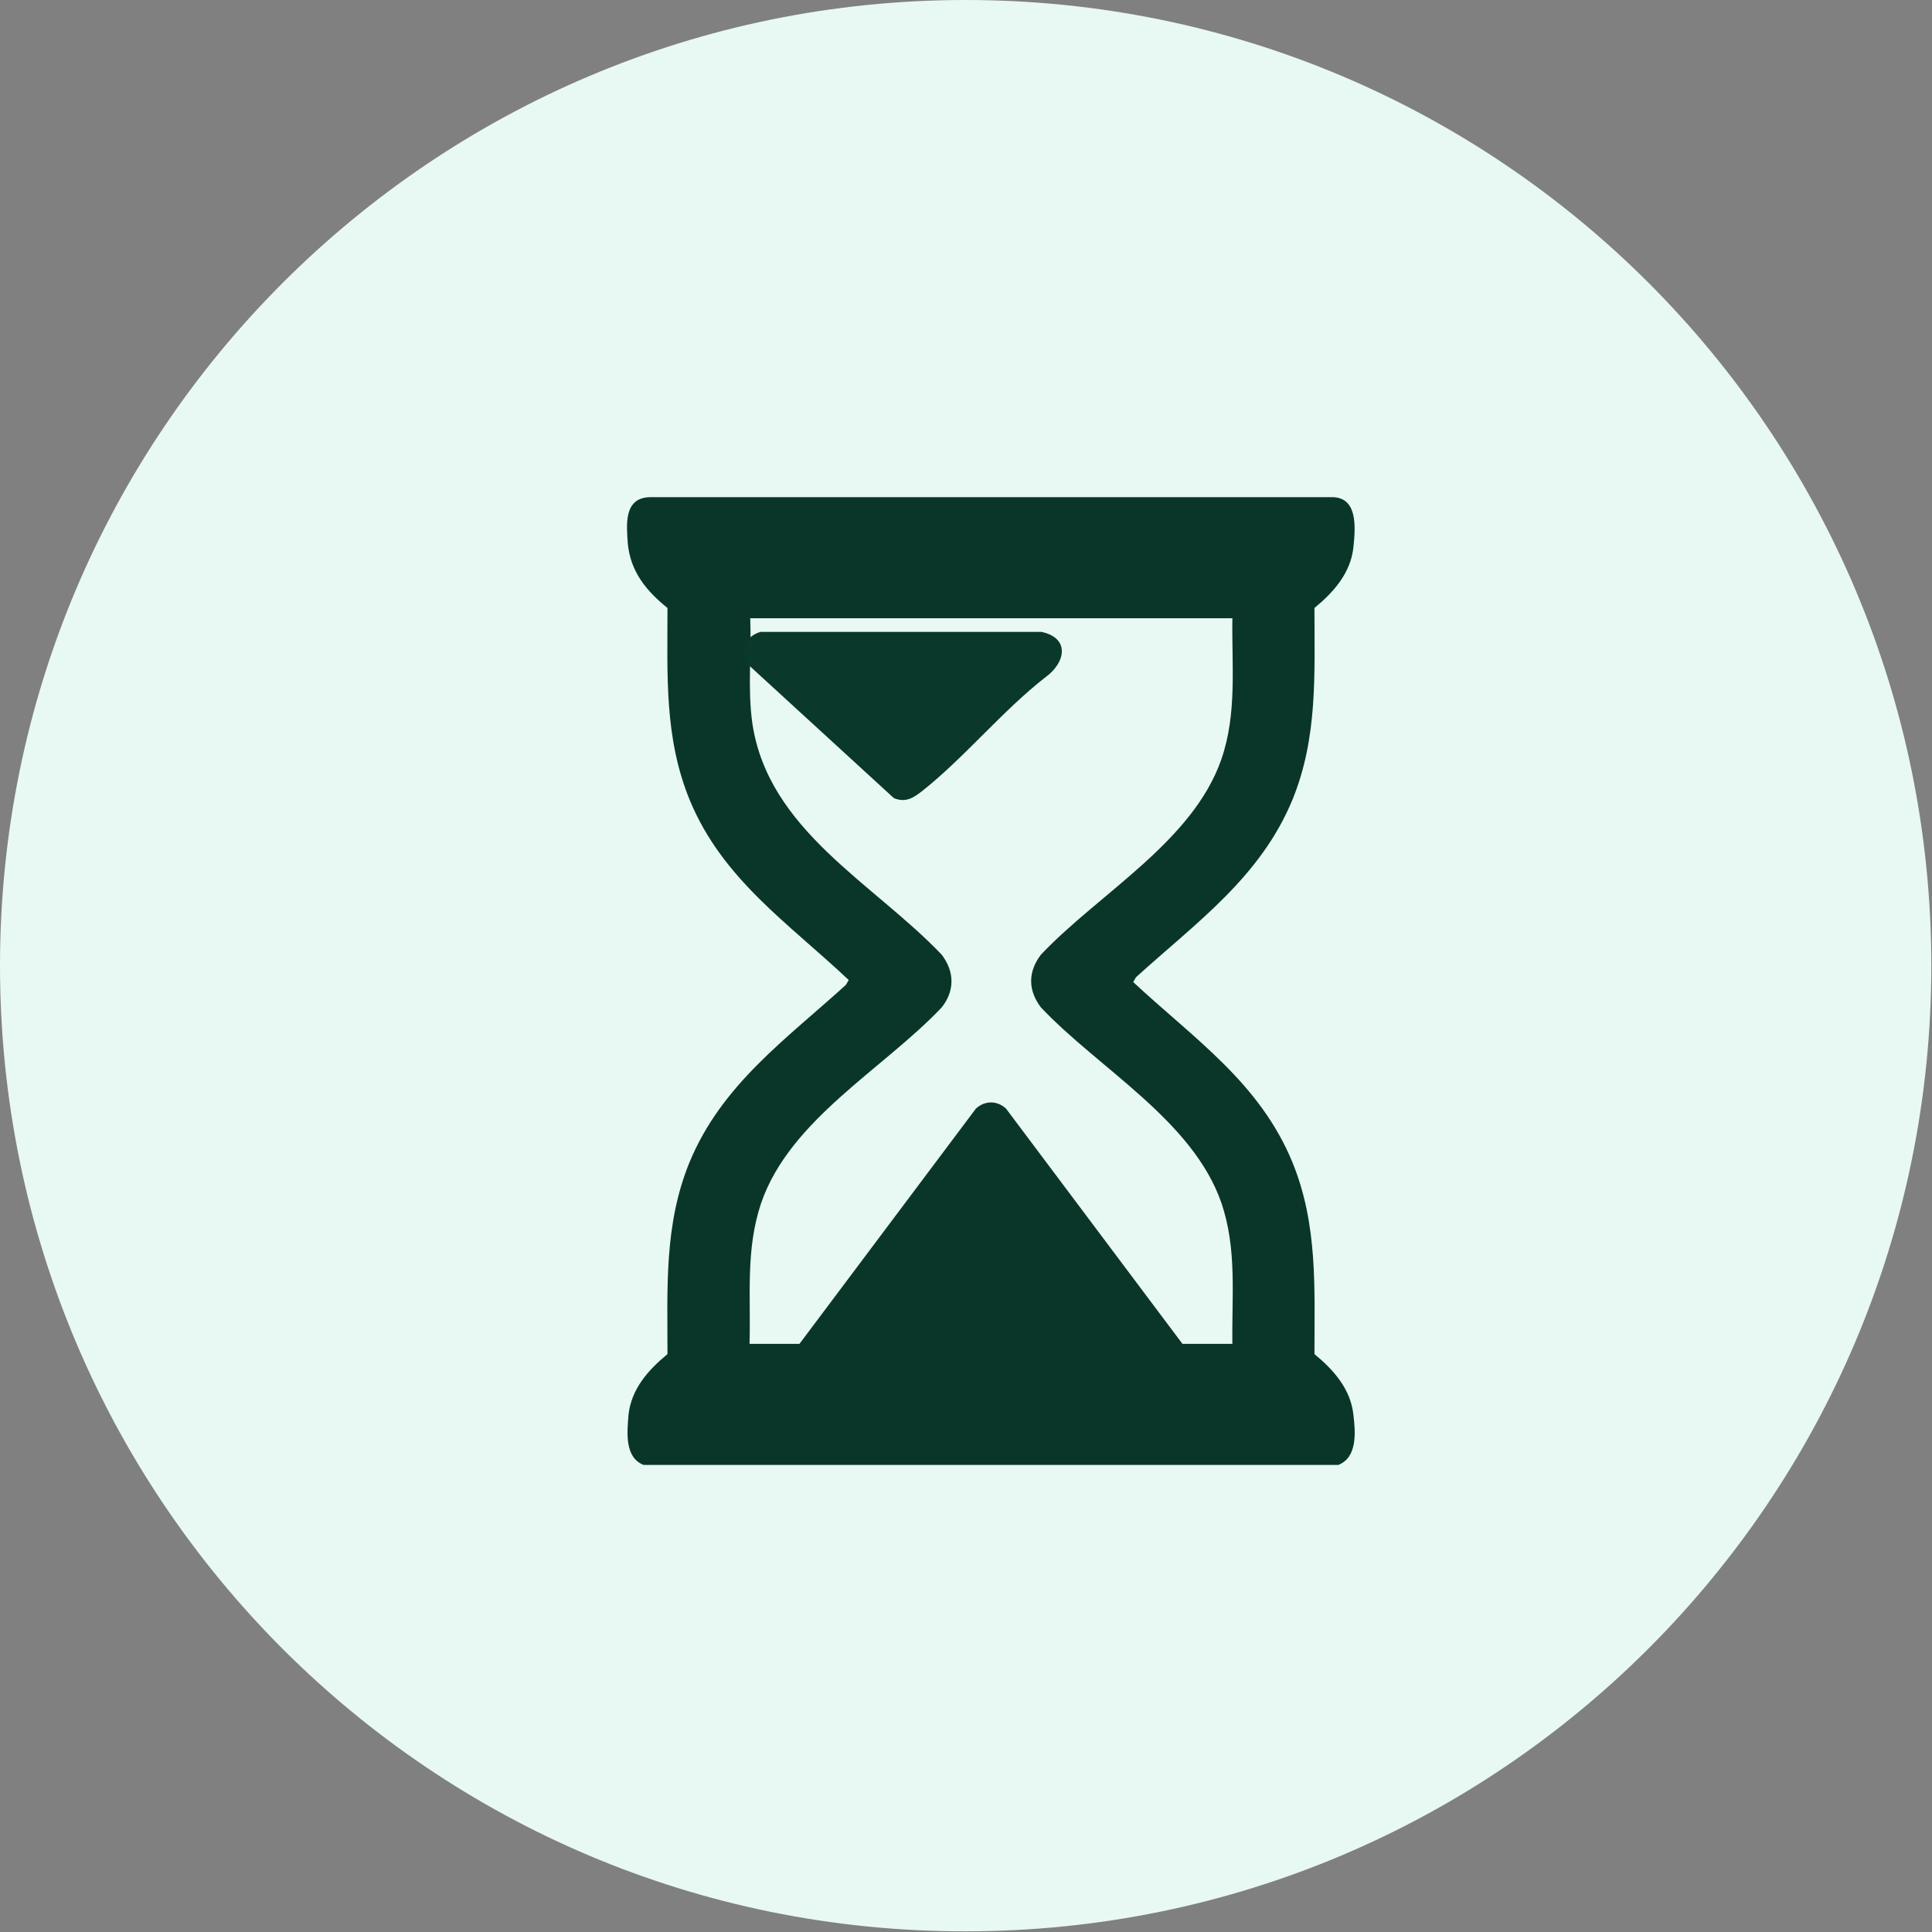
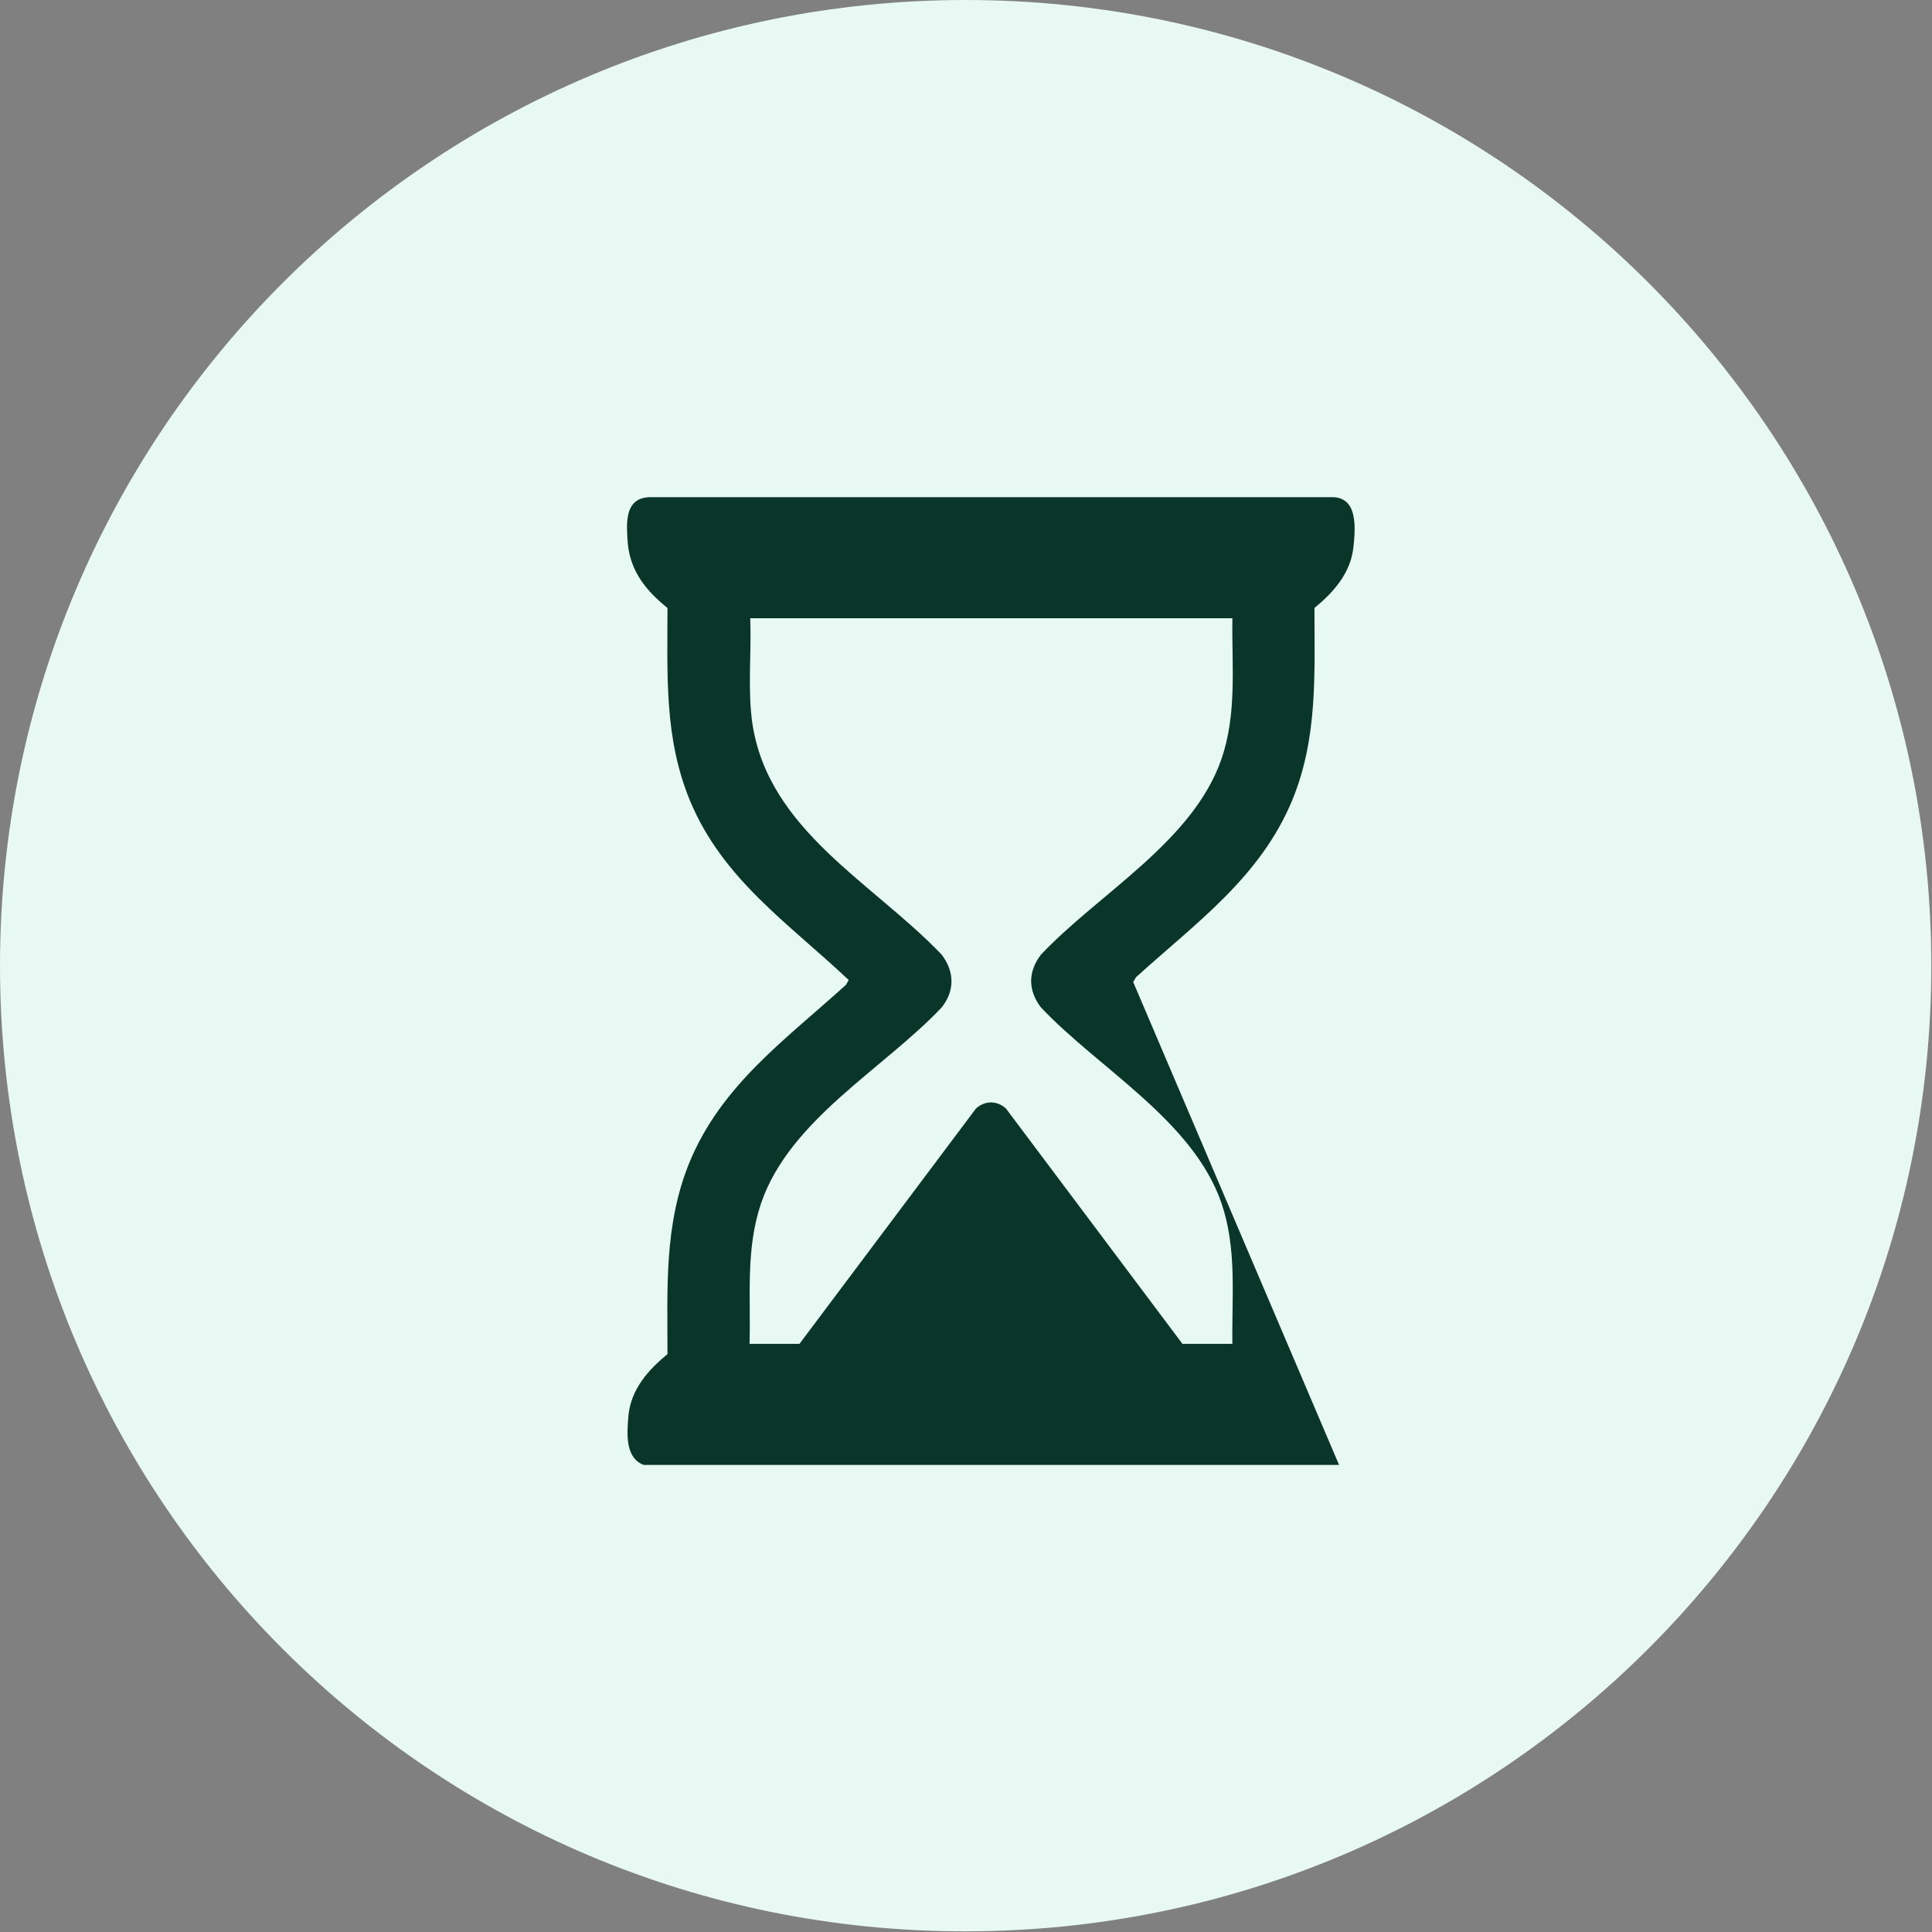
<svg xmlns="http://www.w3.org/2000/svg" id="Ebene_2" data-name="Ebene 2" viewBox="0 0 28.25 28.25">
  <rect x="0" y="0" width="28.25" height="28.25" fill="#808080" stroke="none" />
  <defs>
    <style>
      .cls-1 {
        fill: #093628;
      }

      .cls-2 {
        fill: #0a382a;
      }

      .cls-3 {
        fill: #e8f8f2;
      }
    </style>
  </defs>
  <g id="Ebene_1-2" data-name="Ebene 1">
    <path class="cls-3" d="M0,14.12C0,6.32,6.32,0,14.12,0h0c7.8,0,14.12,6.32,14.12,14.12h0c0,7.8-6.32,14.12-14.12,14.12h0C6.32,28.25,0,21.93,0,14.12h0Z" />
    <g>
-       <path class="cls-1" d="M19.58,21.42h-10.17c-.28-.11-.24-.48-.22-.73.04-.38.29-.66.57-.89,0-.97-.05-1.89.32-2.8.47-1.14,1.41-1.8,2.29-2.6l.04-.07c-.88-.83-1.84-1.47-2.32-2.62-.38-.92-.33-1.84-.33-2.82-.31-.25-.54-.53-.58-.94-.02-.28-.06-.67.32-.68h9.95c.41-.02.37.44.34.73-.04.38-.29.66-.57.89,0,.97.05,1.89-.32,2.8-.47,1.14-1.41,1.8-2.29,2.6l-.04.07c.89.83,1.85,1.47,2.33,2.64.37.91.32,1.83.32,2.8.28.23.53.51.57.89.03.25.06.62-.22.73ZM18.04,9.04h-7.07c.02.51-.04,1.03.03,1.53.23,1.57,1.77,2.34,2.77,3.39.19.25.19.53,0,.77-.85.9-2.22,1.64-2.64,2.86-.23.68-.15,1.36-.17,2.06h.73l2.58-3.44c.13-.12.31-.12.44,0l2.58,3.44h.73c-.01-.7.07-1.38-.16-2.06-.42-1.21-1.79-1.96-2.64-2.86-.19-.25-.19-.52,0-.77.85-.9,2.22-1.65,2.64-2.86.23-.67.15-1.36.16-2.06Z" />
-       <path class="cls-2" d="M11.12,9.24h4.11c.42.09.35.45.06.66-.63.49-1.19,1.18-1.81,1.67-.13.1-.24.17-.41.1l-2.15-1.97c-.12-.2-.01-.4.2-.46Z" />
+       <path class="cls-1" d="M19.58,21.42h-10.17c-.28-.11-.24-.48-.22-.73.04-.38.29-.66.57-.89,0-.97-.05-1.89.32-2.8.47-1.14,1.41-1.8,2.29-2.6l.04-.07c-.88-.83-1.84-1.47-2.32-2.62-.38-.92-.33-1.84-.33-2.82-.31-.25-.54-.53-.58-.94-.02-.28-.06-.67.32-.68h9.95c.41-.02.37.44.34.73-.04.38-.29.66-.57.89,0,.97.05,1.89-.32,2.8-.47,1.14-1.41,1.8-2.29,2.6l-.04.07ZM18.04,9.04h-7.07c.02.51-.04,1.03.03,1.53.23,1.57,1.77,2.34,2.77,3.39.19.25.19.53,0,.77-.85.9-2.22,1.64-2.64,2.86-.23.68-.15,1.36-.17,2.06h.73l2.58-3.44c.13-.12.31-.12.44,0l2.58,3.44h.73c-.01-.7.07-1.38-.16-2.06-.42-1.21-1.79-1.96-2.64-2.86-.19-.25-.19-.52,0-.77.85-.9,2.22-1.65,2.64-2.86.23-.67.15-1.36.16-2.06Z" />
    </g>
  </g>
</svg>